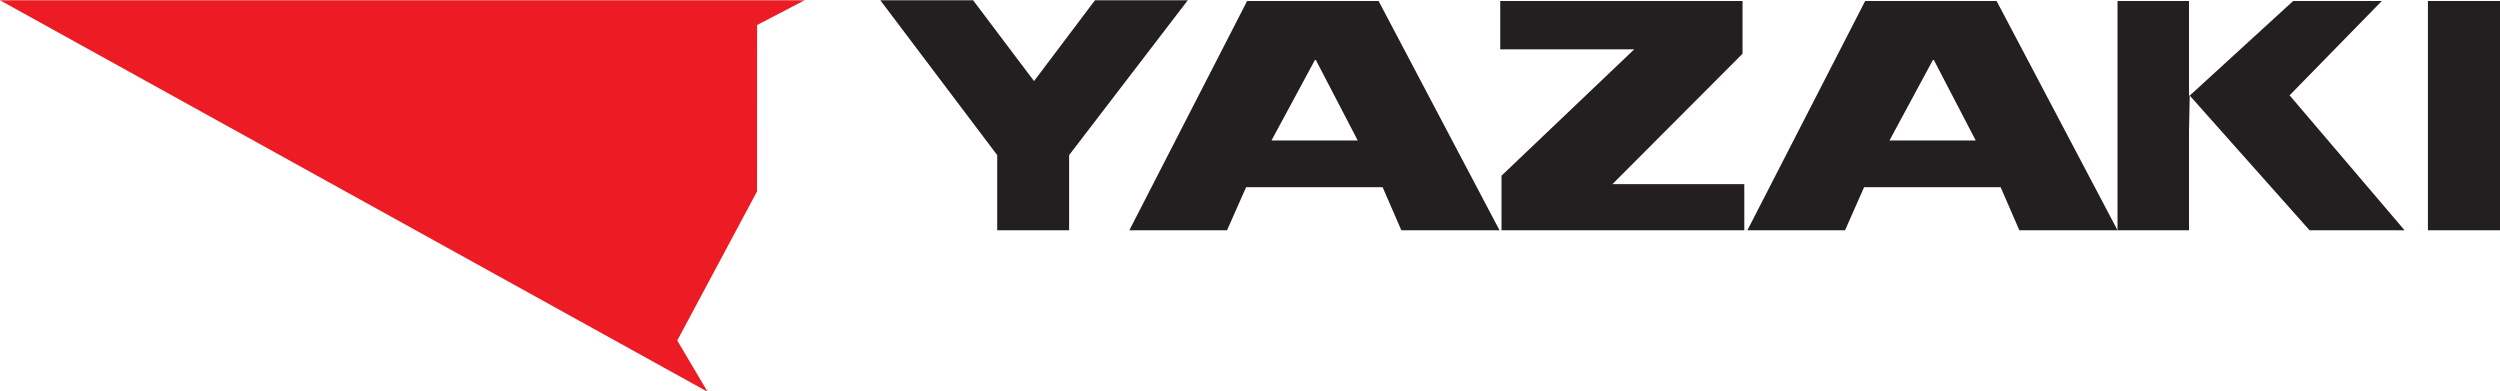
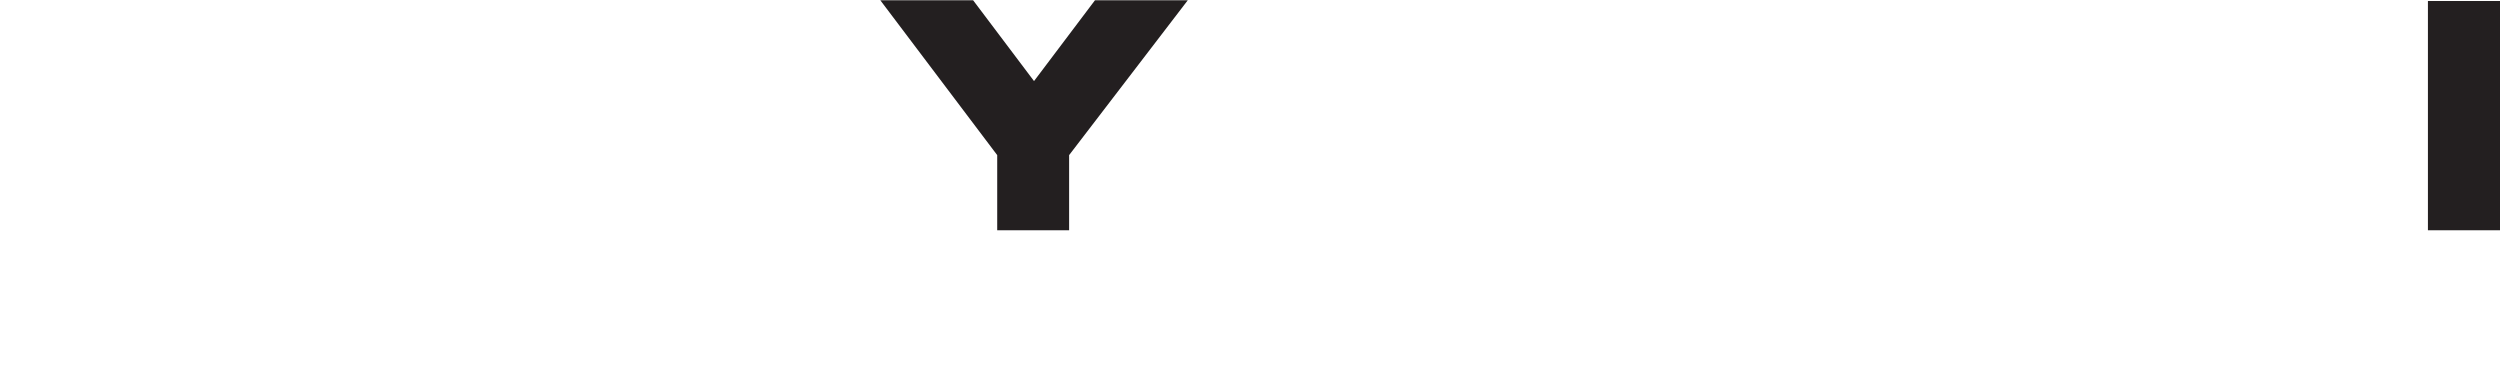
<svg xmlns="http://www.w3.org/2000/svg" version="1.1" id="svg4170" viewBox="0 0 602.254 94.302" height="26.614mm" width="169.97mm">
  <defs id="defs4172" />
  <g transform="translate(-63.988,-483.854)" id="layer1">
    <g id="layer1-8" transform="matrix(0.68,0,0,0.68,73.704,173.515)">
      <g id="g3701" transform="matrix(5.154,0,0,5.154,-694.57,-721.089)">
        <g id="g3009" transform="matrix(1.25,0,0,-1.25,131.993,228.478)">
-           <path style="fill:#ed1c24;fill-opacity:1;fill-rule:nonzero;stroke:none" id="path3011" d="M 0,0 44.242,0 41.63,-1.359 41.625,-10.514 37.24,-18.708 38.912,-21.53 0,0" />
-         </g>
+           </g>
        <g id="g3013" transform="matrix(1.25,0,0,-1.25,264.917,232.581)">
-           <path style="fill:#231f20;fill-opacity:1;fill-rule:nonzero;stroke:none" id="path3015" d="m 0,0 -0.052,0 -2.388,-4.427 4.743,0 L 0,0 m -3.835,-6.994 -1.047,-2.368 -5.371,0 6.476,12.606 7.228,0 6.649,-12.606 -5.399,0 -1.029,2.368 -7.507,0" />
-         </g>
+           </g>
        <g id="g3017" transform="matrix(1.25,0,0,-1.25,222.438,232.581)">
-           <path style="fill:#231f20;fill-opacity:1;fill-rule:nonzero;stroke:none" id="path3019" d="m 0,0 -0.052,0 -2.388,-4.427 4.743,0 L 0,0 m -3.835,-6.994 -1.047,-2.368 -5.373,0 6.476,12.606 7.229,0 6.649,-12.606 -5.399,0 -1.029,2.368 -7.506,0" />
-         </g>
+           </g>
        <g id="g3021" transform="matrix(1.25,0,0,-1.25,289.613,228.528)">
-           <path style="fill:#231f20;fill-opacity:1;fill-rule:nonzero;stroke:none" id="path3023" d="m 0,0 4.875,0 -5.069,-5.185 6.323,-7.421 -5.226,0 -6.589,7.407 -0.04,-1.94 0,-5.467 -3.931,0 0,12.606 3.931,0 0,-5.199 0.04,0 L 0,0" />
-         </g>
+           </g>
        <path style="fill:#231f20;fill-opacity:1;fill-rule:nonzero;stroke:none" id="path3025" d="m 298.878,244.285 4.99,0 0,-15.759 -4.99,0 0,15.759 z" />
        <g id="g3027" transform="matrix(1.25,0,0,-1.25,251.767,232.15)">
-           <path style="fill:#231f20;fill-opacity:1;fill-rule:nonzero;stroke:none" id="path3029" d="m 0,0 0,2.898 -13.324,0 0,-2.657 7.368,0 -7.298,-6.948 0,-3.001 13.351,0 0,2.538 -7.25,0 L 0,0" />
-         </g>
+           </g>
        <g id="g3031" transform="matrix(1.25,0,0,-1.25,213.633,228.478)">
          <path style="fill:#231f20;fill-opacity:1;fill-rule:nonzero;stroke:none" id="path3033" d="m 0,0 -5.104,0 -3.35,-4.442 -3.348,4.442 -5.103,0 6.427,-8.514 0,-4.132 3.954,0 0,4.132 L 0,0" />
        </g>
      </g>
    </g>
  </g>
</svg>